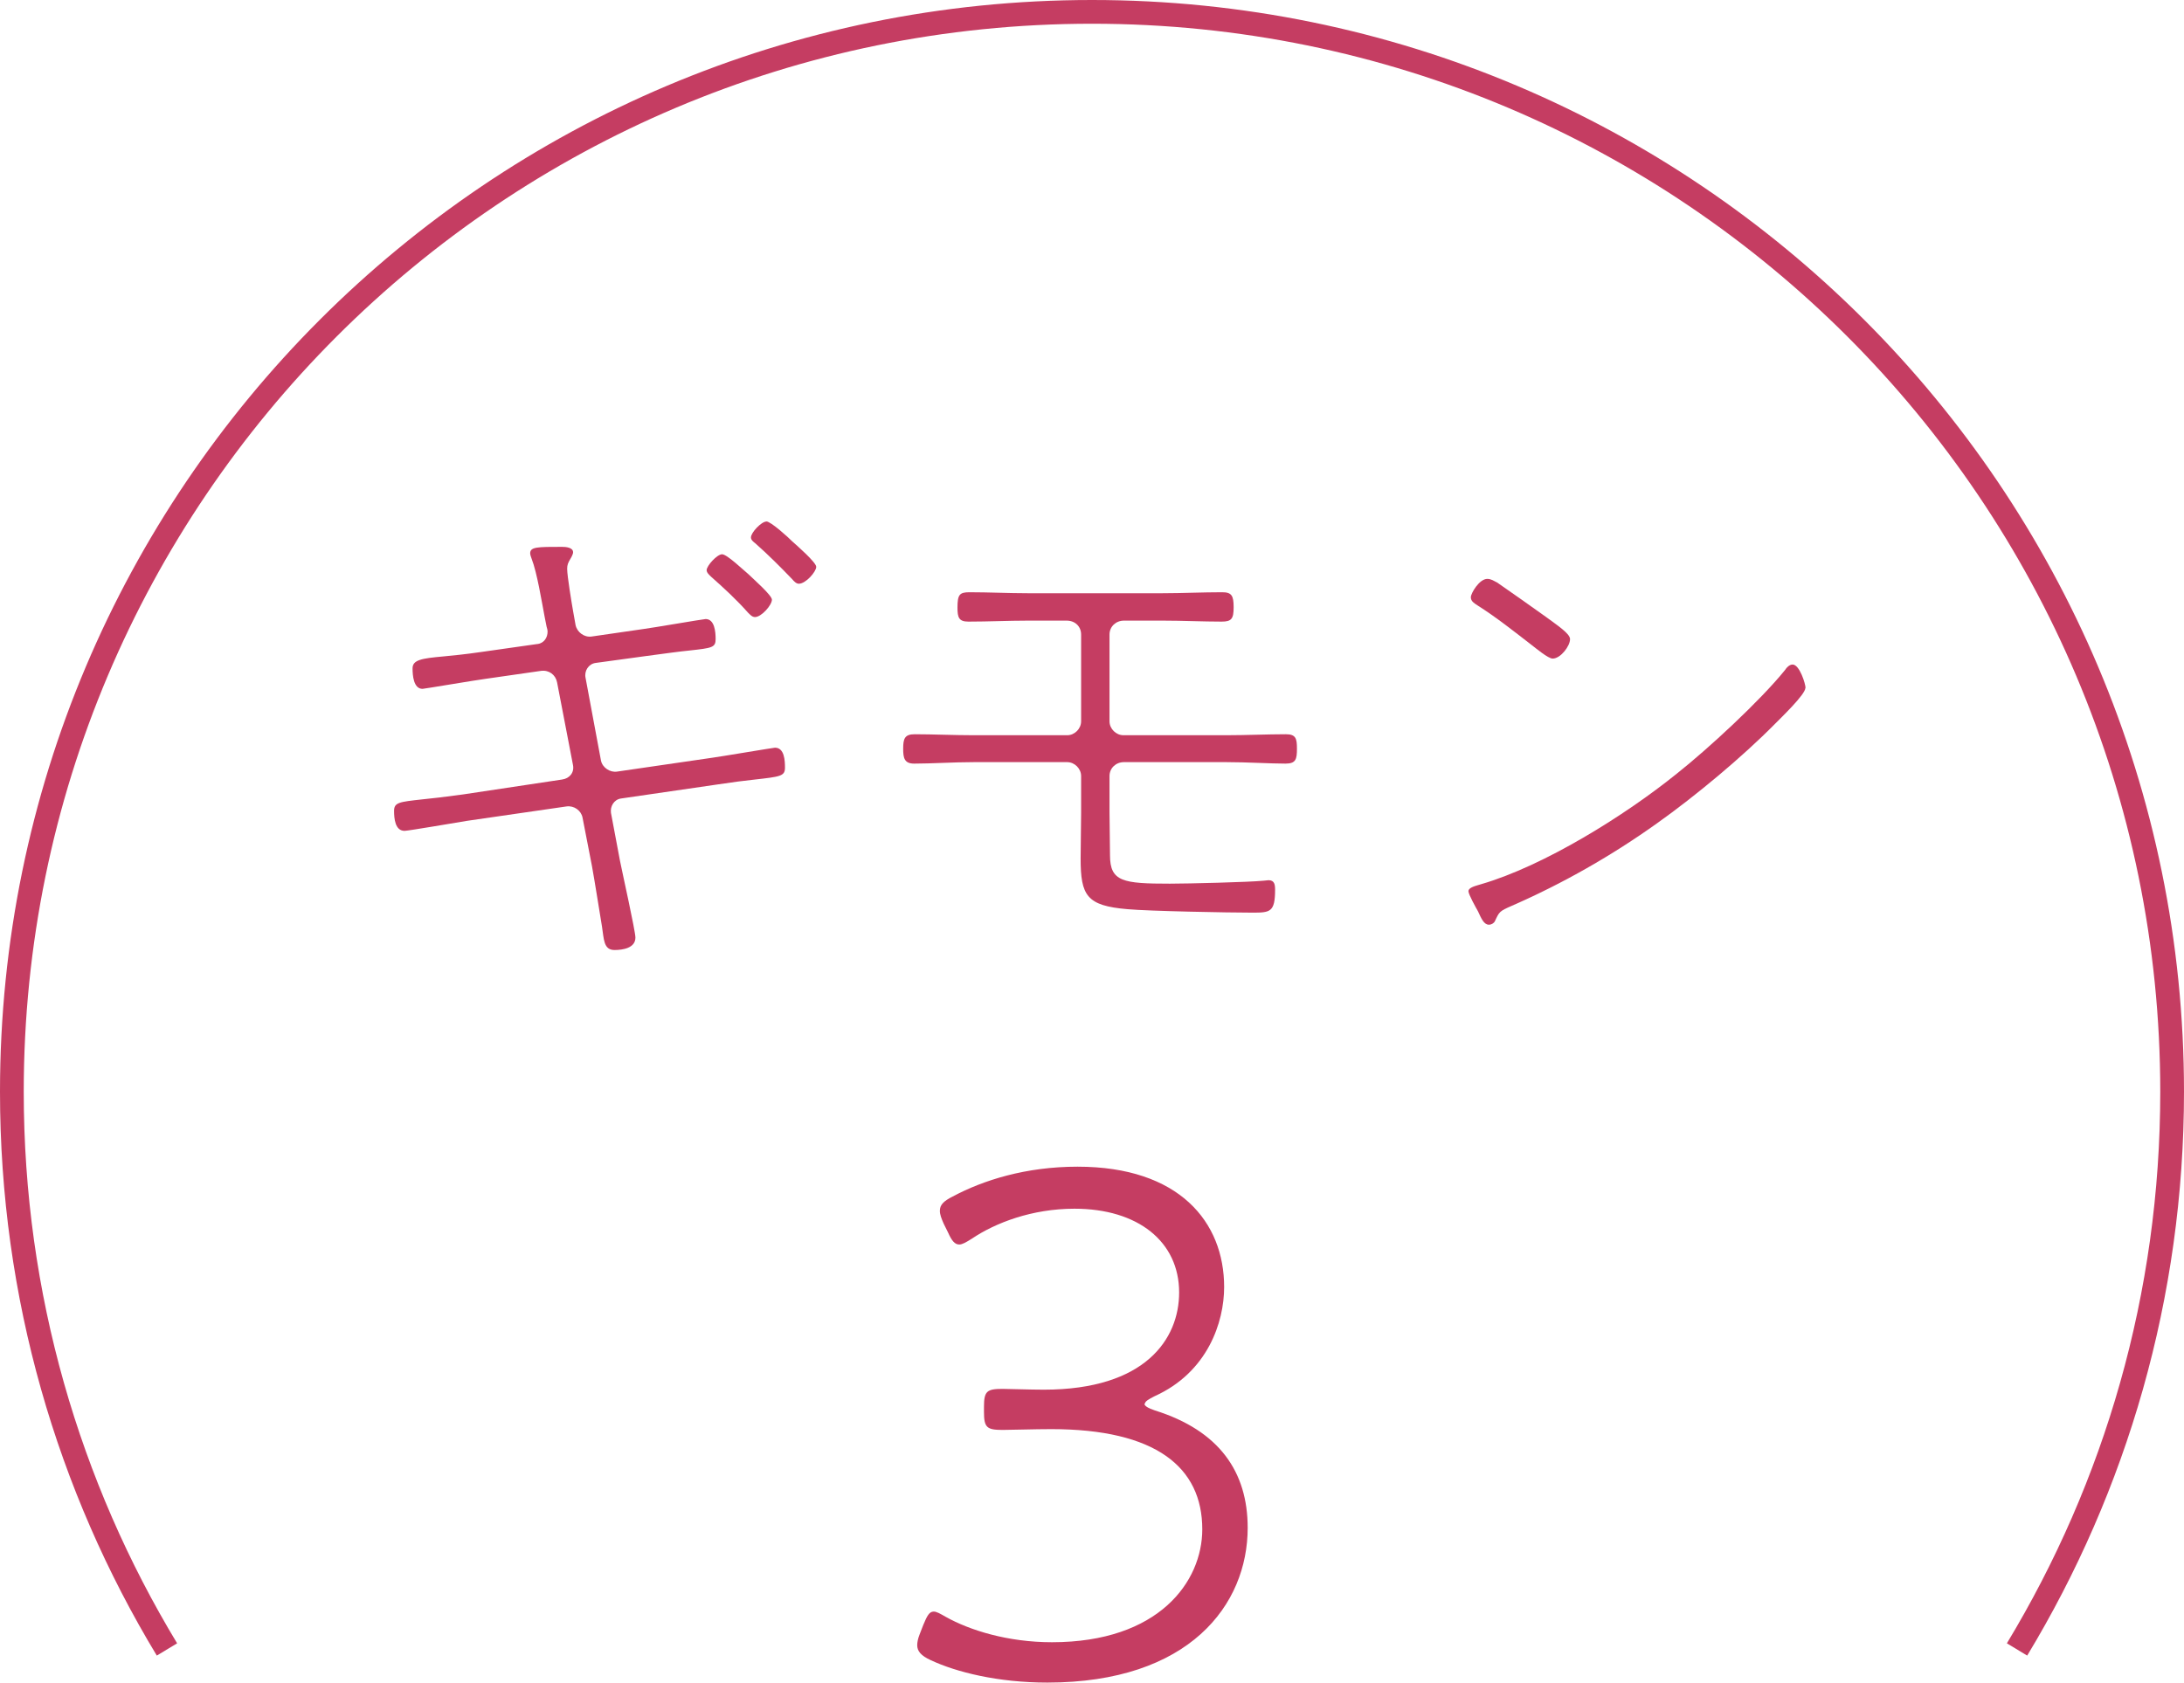
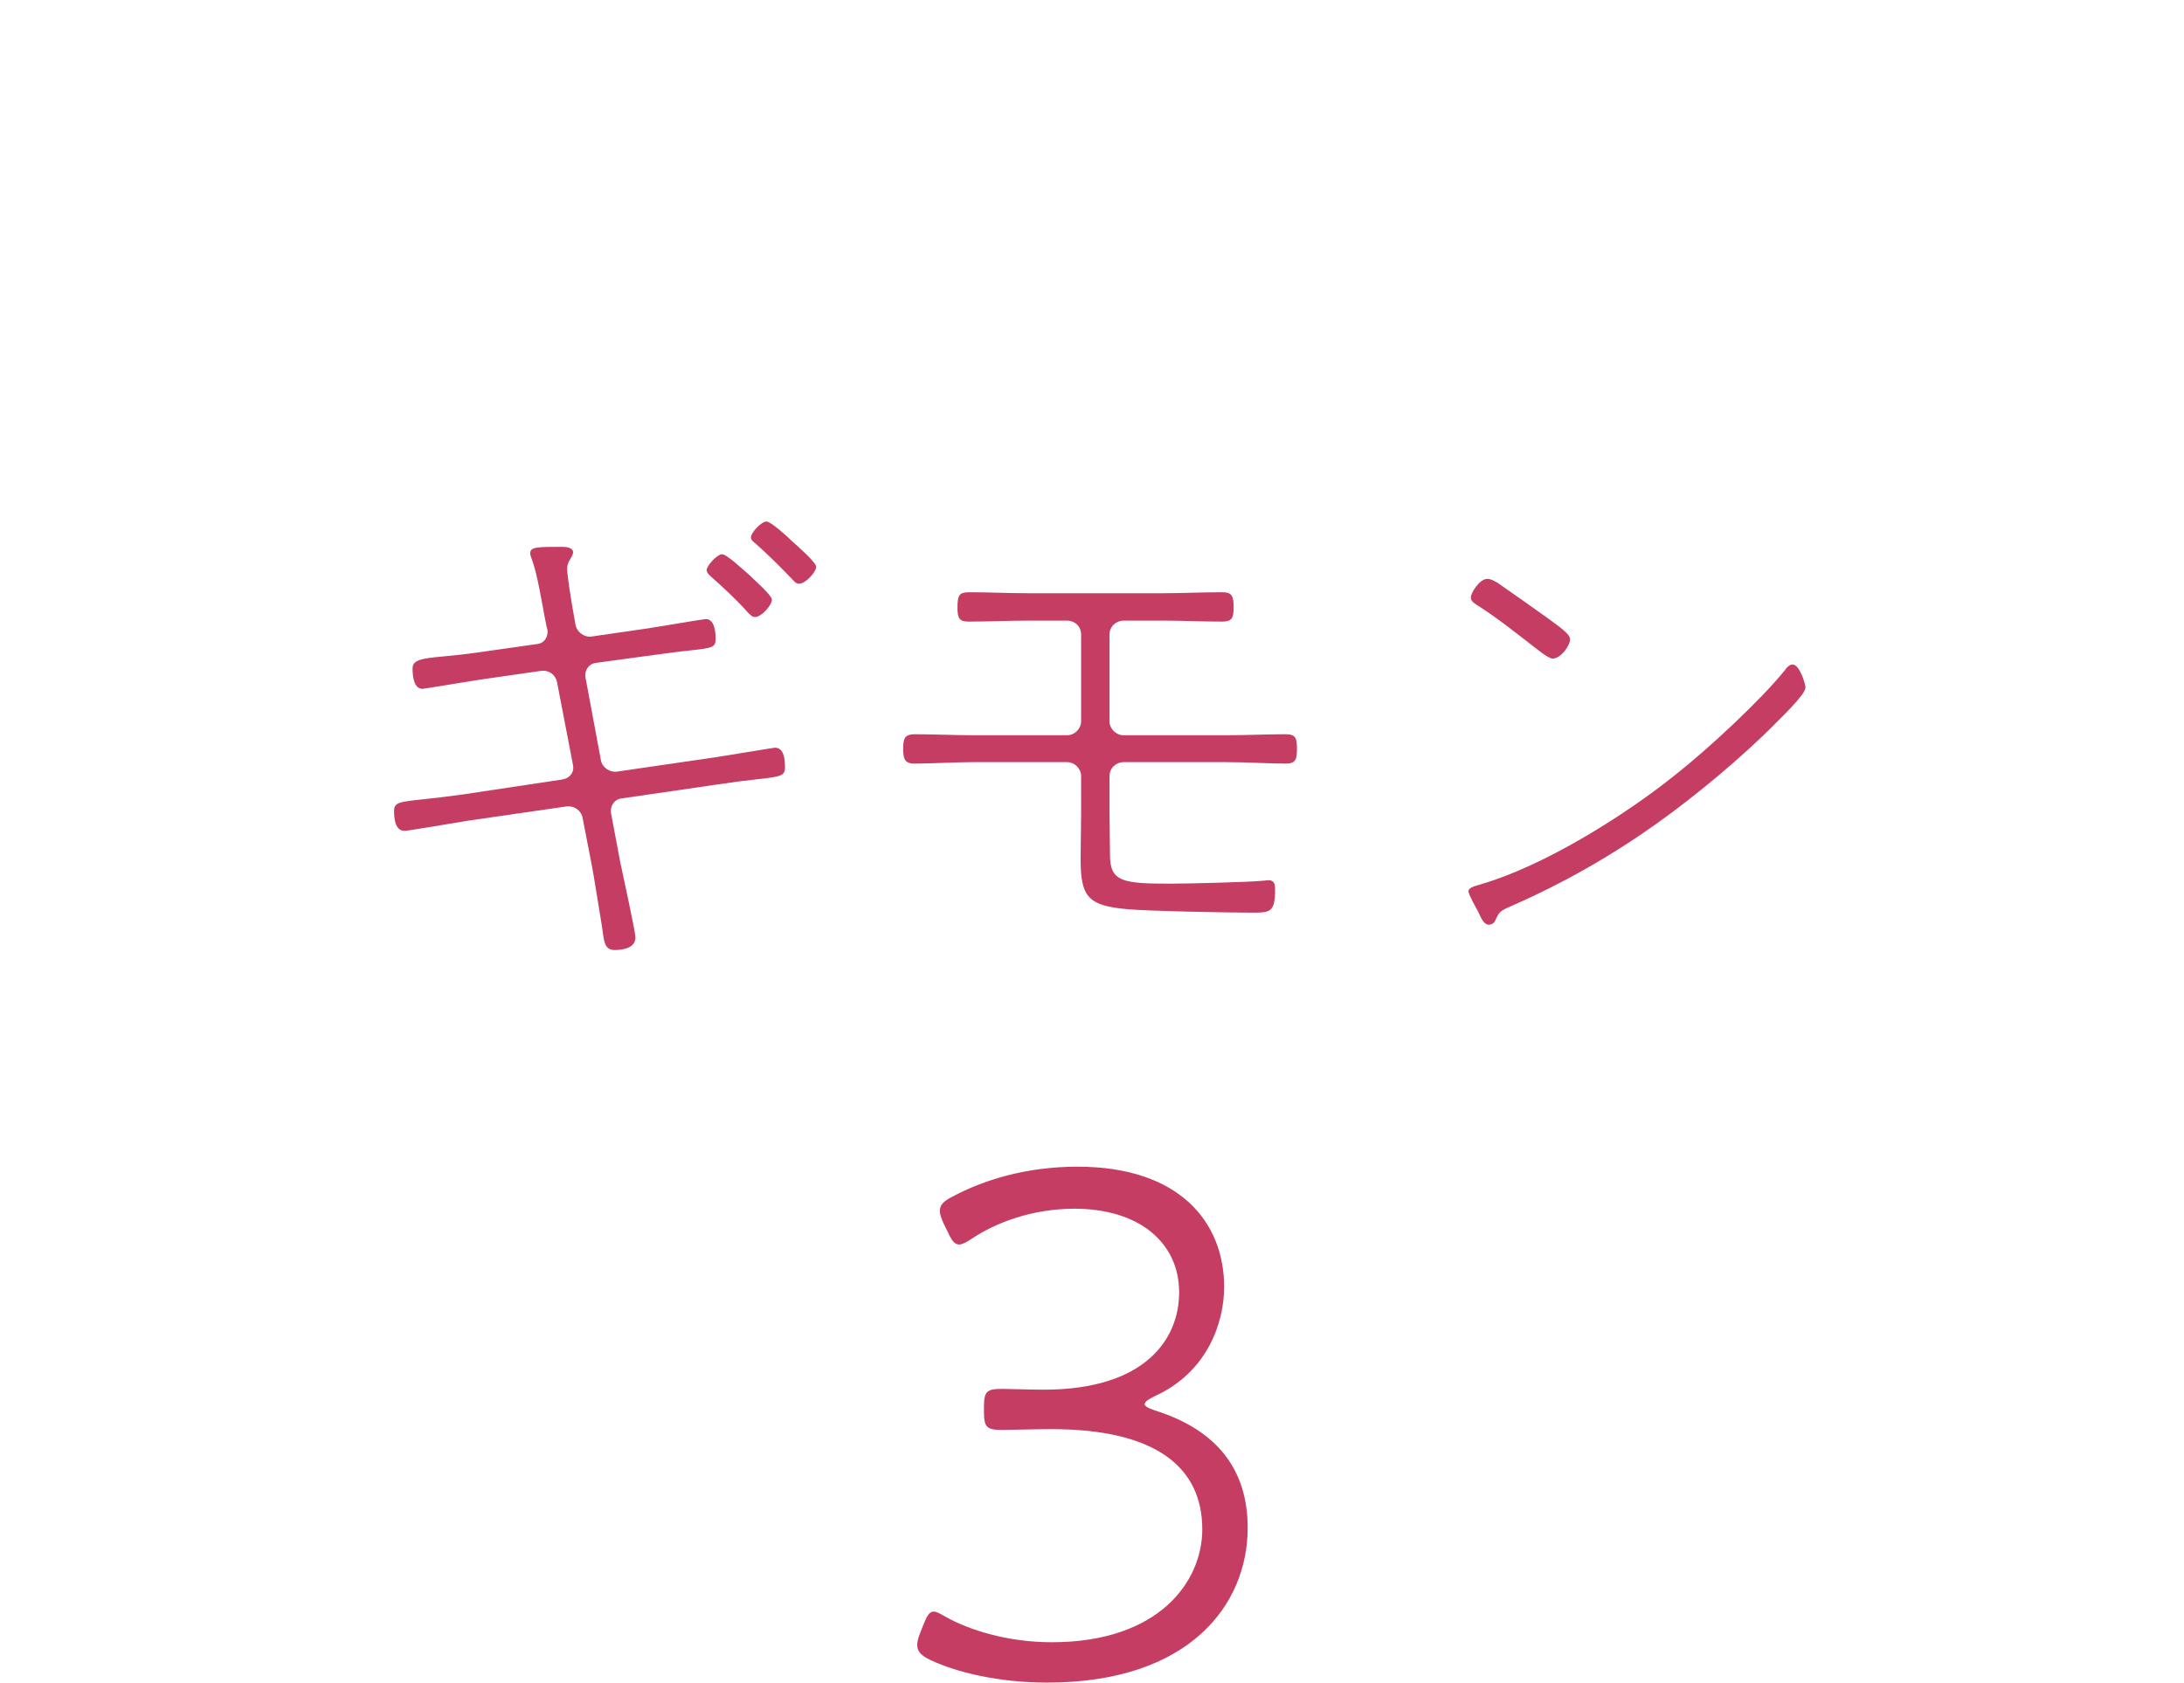
<svg xmlns="http://www.w3.org/2000/svg" id="_レイヤー_2" viewBox="0 0 220.8 170.16">
  <g id="contents">
    <g>
      <g>
        <path d="m54.35,65.13c.66-.1,1.01-.66,1.01-1.26,0-.15-.05-.35-.1-.5l-.2-1.01c-.3-1.56-.76-4.44-1.31-5.85-.05-.15-.15-.4-.15-.55,0-.66.71-.66,3.23-.66.35,0,1.11.05,1.11.55,0,.2-.2.55-.3.71-.2.35-.3.55-.3.96,0,.71.45,3.43.6,4.28l.25,1.41c.15.71.86,1.26,1.61,1.16l5.24-.76c.81-.1,6.1-1.01,6.3-1.01.91,0,1.01,1.31,1.01,2.02,0,.86-.35.91-2.62,1.16-1.01.1-2.47.3-4.33.55l-5.19.71c-.71.1-1.16.81-1.01,1.51l1.56,8.37c.15.71.91,1.21,1.61,1.11l9.68-1.41c.76-.1,6.15-1.01,6.3-1.01.96,0,1.01,1.31,1.01,2.02,0,.86-.45.91-3.12,1.21-.96.1-2.12.25-3.78.5l-9.68,1.41c-.71.1-1.11.81-1.01,1.46l.91,4.84c.25,1.26,1.56,7.11,1.56,7.76,0,1.06-1.26,1.26-2.12,1.26-1.11,0-1.06-1.11-1.26-2.37-.3-1.81-.71-4.44-1.01-6.1l-.96-4.94c-.15-.71-.86-1.21-1.61-1.11l-10.08,1.46c-.91.15-5.95,1.01-6.3,1.01-.96,0-1.06-1.26-1.06-2.02,0-.86.55-.91,2.82-1.16,1.01-.1,2.32-.25,4.13-.5l10.03-1.51c.76-.1,1.26-.71,1.11-1.46l-1.61-8.37c-.15-.76-.81-1.26-1.61-1.16l-5.64.81c-.81.1-6.2,1.01-6.35,1.01-.91,0-1.01-1.36-1.01-2.07,0-.86.91-1.01,3.12-1.21,1.01-.1,2.12-.2,3.83-.45l5.7-.81Zm21.32-7.06c.4.4,2.37,2.12,2.37,2.57,0,.55-1.06,1.76-1.71,1.76-.3,0-.5-.25-.71-.45-1.16-1.31-2.42-2.47-3.73-3.63-.15-.15-.45-.4-.45-.66,0-.45,1.06-1.61,1.56-1.61s2.17,1.61,2.67,2.02Zm1.81-5.34c.45,0,2.22,1.61,2.62,2.02.45.4,2.42,2.12,2.42,2.57,0,.5-1.06,1.71-1.76,1.71-.25,0-.5-.25-.66-.45-1.21-1.26-2.42-2.47-3.73-3.63-.2-.15-.45-.35-.45-.6,0-.5,1.06-1.61,1.56-1.61Z" style="fill:#c53d62;" />
        <path d="m117.56,59.99c1.97,0,3.98-.1,6-.1.96,0,1.16.35,1.16,1.51s-.2,1.46-1.21,1.46c-1.92,0-3.93-.1-5.95-.1h-3.93c-.81,0-1.46.6-1.46,1.41v8.77c0,.76.66,1.41,1.41,1.41h10.38c2.07,0,4.13-.1,6.05-.1,1.01,0,1.11.45,1.11,1.46,0,1.06-.1,1.51-1.16,1.51-1.56,0-3.88-.15-6-.15h-10.33c-.81,0-1.46.6-1.46,1.41v3.63c0,1.46.05,2.92.05,4.38,0,2.67,1.31,2.87,6.05,2.87,1.76,0,8.01-.15,9.48-.3.15,0,.35-.05.5-.05.6,0,.66.45.66.96,0,2.27-.5,2.32-2.27,2.32-2.42,0-10.48-.15-12.65-.35-4.13-.35-4.74-1.36-4.74-5.14,0-1.51.05-3.07.05-4.59v-3.73c0-.76-.66-1.41-1.41-1.41h-9.42c-2.07,0-4.28.15-6.05.15-1.01,0-1.11-.6-1.11-1.51,0-1.01.15-1.46,1.16-1.46,1.86,0,3.98.1,6,.1h9.42c.76,0,1.41-.66,1.41-1.41v-8.77c0-.81-.6-1.41-1.46-1.41h-3.93c-1.97,0-3.98.1-6,.1-.96,0-1.11-.4-1.11-1.41,0-1.31.2-1.56,1.21-1.56,1.97,0,3.93.1,5.9.1h13.66Z" style="fill:#c53d62;" />
        <path d="m182.52,69.57c0,.66-2.47,3.02-3.07,3.63-3.28,3.33-8.06,7.31-11.89,10.03-4.59,3.28-9.53,6.1-14.72,8.37-1.26.55-1.26.6-1.71,1.56-.1.2-.35.35-.6.35-.5,0-.76-.6-1.11-1.36-.2-.35-.96-1.71-.96-2.02,0-.4.76-.55,1.26-.71,6.4-1.86,14.57-6.96,19.81-11.19,3.18-2.52,8.42-7.36,10.94-10.48.15-.25.45-.55.76-.55.71,0,1.31,1.97,1.31,2.37Zm-31.2-10.69c1.66,1.16,3.33,2.32,4.94,3.48,1.16.86,2.47,1.71,2.47,2.27,0,.71-.96,1.97-1.76,1.97-.45,0-1.71-1.06-2.17-1.41-1.76-1.36-3.53-2.77-5.44-3.98-.3-.2-.66-.4-.66-.81s.86-1.86,1.66-1.86c.4,0,.66.2.96.35Z" style="fill:#c53d62;" />
        <path d="m115.7,141.95c0,.23.38.45,1.06.68,6.5,2.04,9.38,6.2,9.38,11.87,0,7.79-5.9,15.65-20.26,15.65-4.99,0-9.22-1.06-11.79-2.27-.98-.45-1.36-.91-1.36-1.51,0-.3.08-.68.23-1.06l.38-.98c.38-.91.6-1.36,1.06-1.36.3,0,.68.23,1.21.53,2.42,1.36,6.28,2.57,10.74,2.57,10.81,0,15.2-6.12,15.2-11.42,0-6.28-4.69-10.13-15.27-10.13-1.66,0-4.08.08-4.91.08-1.59,0-1.89-.23-1.89-1.81v-.53c0-1.59.3-1.81,1.89-1.81.6,0,2.8.08,4.16.08,10.28,0,13.68-5.14,13.68-9.83,0-5.14-4.16-8.47-10.58-8.47-4.31,0-8.01,1.44-10.36,3.02-.6.38-.98.6-1.29.6-.45,0-.76-.38-1.13-1.21l-.45-.91c-.23-.53-.38-.91-.38-1.29,0-.6.38-.98,1.29-1.44,3.1-1.66,7.41-3.02,12.63-3.02,10.28,0,14.82,5.59,14.82,12.17,0,3.55-1.66,8.62-7.03,11.04-.6.3-.98.53-.98.76Z" style="fill:#c53d62;" />
      </g>
-       <path d="m203.92,166.8c9.95-16.46,15.68-35.76,15.68-56.4C219.6,50.09,170.71,1.2,110.4,1.2S1.2,50.09,1.2,110.4c0,20.64,5.73,39.94,15.68,56.4" style="fill:none; stroke:#c53d62; stroke-miterlimit:10; stroke-width:2.4px;" />
    </g>
  </g>
</svg>